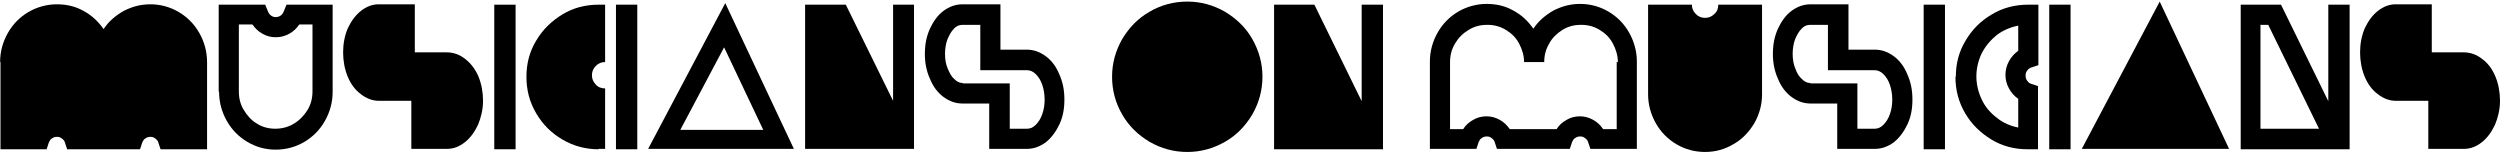
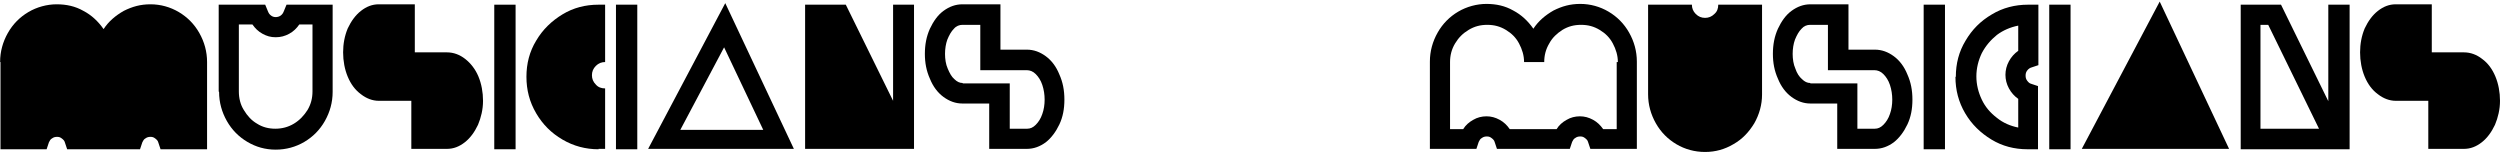
<svg xmlns="http://www.w3.org/2000/svg" width="928" height="57" viewBox="0 0 928 57" fill="none">
  <path d="M0.182 23.033V55.404H17.302L18.166 52.814C18.453 52.238 18.741 51.663 19.317 51.375C19.892 50.944 20.468 50.8 21.187 50.8C21.906 50.8 22.338 50.944 22.913 51.375C23.489 51.807 23.921 52.238 24.064 52.814L24.928 55.404H51.975L52.838 52.814C53.126 52.238 53.414 51.663 53.989 51.375C54.565 50.944 55.14 50.8 55.86 50.8C56.579 50.8 57.011 50.944 57.586 51.375C58.162 51.807 58.593 52.238 58.737 52.814L59.6 55.404H76.865V23.033C76.865 19.148 75.858 15.552 73.987 12.242C72.117 8.933 69.527 6.344 66.362 4.473C63.197 2.603 59.6 1.596 55.86 1.596C52.119 1.596 49.098 2.459 45.933 4.042C42.911 5.768 40.322 7.926 38.451 10.804C36.437 7.926 33.992 5.624 30.97 4.042C27.949 2.315 24.64 1.596 21.043 1.596C17.446 1.596 13.706 2.603 10.541 4.473C7.375 6.344 4.786 8.933 2.915 12.242C1.045 15.552 0.038 19.148 0.038 23.033H0.182Z" fill="black" />
  <path d="M81.18 33.967V1.74H98.444L99.451 4.186C99.739 4.905 100.027 5.337 100.602 5.768C101.178 6.2 101.753 6.344 102.329 6.344C102.904 6.344 103.623 6.2 104.199 5.768C104.774 5.337 105.062 4.905 105.35 4.186L106.357 1.74H123.478V34.111C123.478 37.995 122.47 41.592 120.6 44.901C118.73 48.21 116.14 50.8 112.975 52.67C109.81 54.54 106.213 55.547 102.329 55.547C98.444 55.547 94.991 54.54 91.826 52.67C88.661 50.8 86.071 48.21 84.201 44.901C82.331 41.592 81.324 37.995 81.324 34.111L81.18 33.967ZM93.696 9.077H88.661V33.967C88.661 36.413 89.236 38.858 90.531 40.873C91.826 43.031 93.409 44.757 95.423 45.908C97.437 47.203 99.739 47.778 102.185 47.778C104.631 47.778 106.932 47.203 109.09 45.908C111.249 44.613 112.831 42.887 114.126 40.873C115.421 38.715 115.996 36.413 115.996 33.967V9.077H111.105C110.098 10.516 108.947 11.667 107.364 12.53C105.781 13.393 104.199 13.825 102.329 13.825C100.458 13.825 99.02 13.393 97.437 12.53C95.854 11.667 94.704 10.516 93.696 9.077Z" fill="black" />
  <path d="M140.743 37.42H152.684V55.26H165.92C168.366 55.26 170.524 54.396 172.539 52.814C174.553 51.231 176.135 49.073 177.43 46.34C178.581 43.606 179.3 40.585 179.3 37.42C179.3 34.255 178.725 31.09 177.574 28.356C176.423 25.622 174.697 23.464 172.682 21.882C170.668 20.299 168.366 19.436 165.92 19.436H153.979V1.596H140.599C138.154 1.596 135.995 2.459 133.981 4.042C131.967 5.624 130.385 7.782 129.09 10.516C127.939 13.25 127.363 16.271 127.363 19.436C127.363 22.601 127.939 25.766 129.09 28.5C130.241 31.233 131.823 33.391 133.981 34.974C135.995 36.556 138.297 37.42 140.599 37.42H140.743Z" fill="black" />
  <path d="M191.386 1.74H183.473V55.404H191.386V1.74Z" fill="black" />
  <path d="M222.173 55.26H224.619V32.816C223.18 32.816 222.029 32.384 221.166 31.377C220.159 30.37 219.727 29.219 219.727 27.924C219.727 26.629 220.159 25.479 221.166 24.471C222.173 23.464 223.324 23.033 224.619 23.033V1.74H222.173C217.281 1.74 212.821 2.891 208.793 5.337C204.765 7.782 201.456 10.948 199.01 15.12C196.564 19.148 195.413 23.608 195.413 28.5C195.413 33.391 196.564 37.851 199.01 42.023C201.456 46.196 204.621 49.361 208.793 51.807C212.965 54.252 217.425 55.404 222.173 55.404V55.26Z" fill="black" />
  <path d="M252.53 48.21L268.787 17.566L283.318 48.21H252.53ZM294.684 55.26L269.219 1.165L240.589 55.26H294.684ZM236.56 1.74H228.647V55.404H236.56V1.74Z" fill="black" />
  <path d="M339.283 1.74H331.514V37.42L313.962 1.74H298.855V55.26H339.283V1.74Z" fill="black" />
  <path d="M343.312 20.012C343.312 16.559 343.887 13.537 345.182 10.66C346.477 7.926 348.059 5.624 350.217 4.042C352.375 2.459 354.677 1.596 357.267 1.596H371.366V18.429H381.149C383.739 18.429 386.041 19.292 388.199 20.875C390.357 22.457 392.084 24.759 393.234 27.637C394.529 30.514 395.105 33.535 395.105 36.988C395.105 40.441 394.529 43.462 393.234 46.196C391.94 48.929 390.213 51.231 388.199 52.814C386.041 54.396 383.739 55.26 381.149 55.26H367.194V38.427H357.267C354.677 38.427 352.375 37.564 350.217 35.981C348.059 34.398 346.333 32.096 345.182 29.219C343.887 26.342 343.312 23.32 343.312 20.012ZM357.411 30.946H374.819V47.778H381.293C382.444 47.778 383.451 47.347 384.458 46.34C385.465 45.333 386.329 44.038 386.904 42.311C387.48 40.729 387.767 38.858 387.767 36.988C387.767 35.118 387.48 33.248 386.904 31.521C386.329 29.795 385.465 28.5 384.458 27.493C383.451 26.486 382.3 26.054 381.149 26.054H363.885V9.221H357.267C356.116 9.221 354.965 9.653 354.102 10.66C353.095 11.667 352.375 12.962 351.656 14.688C351.08 16.271 350.793 18.141 350.793 20.012C350.793 21.882 351.081 23.896 351.8 25.479C352.519 27.205 353.239 28.5 354.246 29.363C355.253 30.37 356.26 30.802 357.267 30.802L357.411 30.946Z" fill="black" />
-   <path d="M513.221 1.74H505.452V37.564L487.9 1.74H472.938V55.404H513.365V1.74H513.221ZM440.711 0.589C435.675 0.589 430.927 1.884 426.755 4.33C422.439 6.776 419.13 10.229 416.54 14.545C414.095 18.861 412.8 23.465 412.8 28.5C412.8 33.535 414.095 38.283 416.54 42.456C418.986 46.772 422.439 50.081 426.755 52.67C431.071 55.116 435.675 56.411 440.711 56.411C445.746 56.411 450.35 55.116 454.666 52.67C458.982 50.224 462.291 46.772 464.881 42.456C467.327 38.139 468.621 33.535 468.621 28.5C468.621 23.465 467.327 18.861 464.881 14.545C462.435 10.229 458.982 6.92 454.666 4.33C450.35 1.884 445.746 0.589 440.711 0.589Z" fill="black" />
  <path d="M530.774 55.26H548.039L548.902 52.67C549.19 52.095 549.478 51.519 550.053 51.232C550.629 50.8 551.204 50.656 551.923 50.656C552.643 50.656 553.074 50.8 553.65 51.232C554.225 51.663 554.657 52.095 554.801 52.67L555.664 55.26H582.712L583.575 52.67C583.863 52.095 584.15 51.519 584.726 51.232C585.301 50.8 585.877 50.656 586.596 50.656C587.315 50.656 587.747 50.8 588.322 51.232C588.898 51.663 589.33 52.095 589.473 52.67L590.337 55.26H607.601V22.889C607.601 19.005 606.594 15.408 604.724 12.099C602.853 8.79 600.264 6.2 597.099 4.33C593.933 2.46 590.337 1.453 586.596 1.453C582.855 1.453 579.834 2.316 576.669 3.898C573.648 5.625 571.058 7.783 569.188 10.66C567.174 7.783 564.728 5.481 561.707 3.898C558.685 2.172 555.376 1.453 551.779 1.453C548.183 1.453 544.442 2.46 541.277 4.33C538.112 6.2 535.522 8.79 533.652 12.099C531.782 15.408 530.774 19.005 530.774 22.889V55.26ZM600.12 23.033V47.923H595.084C594.077 46.484 592.926 45.333 591.344 44.47C589.761 43.606 588.179 43.175 586.452 43.175C584.726 43.175 582.999 43.606 581.561 44.47C579.978 45.333 578.683 46.484 577.82 47.923H560.412C559.405 46.484 558.254 45.333 556.671 44.47C555.088 43.606 553.506 43.175 551.779 43.175C550.053 43.175 548.327 43.606 546.888 44.47C545.305 45.333 544.01 46.484 543.147 47.923H538.256V23.033C538.256 20.587 538.831 18.285 540.126 16.127C541.421 13.969 543.003 12.387 545.161 11.092C547.319 9.797 549.478 9.222 552.067 9.222C554.657 9.222 556.815 9.797 558.973 11.092C561.131 12.387 562.714 13.969 563.865 16.127C565.016 18.285 565.735 20.587 565.735 23.033H573.216C573.216 20.587 573.792 18.285 575.086 16.127C576.237 13.969 577.964 12.387 579.978 11.092C582.136 9.797 584.294 9.222 586.884 9.222C589.473 9.222 591.632 9.797 593.79 11.092C595.948 12.387 597.53 13.969 598.681 16.127C599.832 18.285 600.551 20.587 600.551 23.033H600.12Z" fill="black" />
  <path d="M653.927 1.74H637.814C637.814 3.179 637.382 4.33 636.375 5.193C635.368 6.2 634.217 6.631 632.922 6.631C631.627 6.631 630.477 6.2 629.469 5.193C628.462 4.186 628.031 3.035 628.031 1.74H611.773V34.974C611.773 38.858 612.781 42.455 614.651 45.764C616.521 49.073 619.111 51.663 622.276 53.533C625.441 55.404 629.038 56.41 632.922 56.41C636.807 56.41 640.26 55.404 643.425 53.533C646.734 51.663 649.18 49.073 651.194 45.764C653.064 42.455 654.071 38.858 654.071 35.118V1.74H653.927Z" fill="black" />
  <path d="M768.591 1.74H760.678V55.404H768.591V1.74ZM726.005 28.5C726.005 23.608 727.156 19.148 729.602 15.12C732.048 10.948 735.213 7.782 739.385 5.337C743.414 2.891 748.017 1.74 752.765 1.74H756.65V24.184L754.06 25.047C753.485 25.191 752.909 25.622 752.478 26.198C752.046 26.773 751.902 27.349 751.902 28.068C751.902 28.788 752.046 29.363 752.478 29.939C752.909 30.514 753.341 30.946 753.916 31.09L756.506 31.953V55.404H752.621C747.73 55.404 743.27 54.253 739.241 51.807C735.213 49.361 731.904 46.196 729.458 42.024C727.013 37.851 725.862 33.391 725.862 28.5H726.005ZM749.168 19.004V9.509C746.291 10.084 743.558 11.235 741.256 12.962C738.954 14.832 737.083 16.99 735.645 19.724C734.35 22.457 733.63 25.335 733.63 28.356C733.63 31.377 734.35 34.255 735.645 36.988C736.94 39.722 738.81 41.88 741.256 43.75C743.558 45.62 746.291 46.771 749.168 47.347V36.7C747.73 35.693 746.579 34.398 745.716 32.816C744.852 31.233 744.421 29.507 744.421 27.78C744.421 26.054 744.852 24.328 745.716 22.745C746.579 21.162 747.73 19.868 749.168 18.86V19.004ZM721.977 1.74H714.064V55.404H721.977V1.74ZM658.099 20.012C658.099 16.559 658.674 13.537 659.969 10.66C661.264 7.926 662.846 5.624 665.004 4.042C667.162 2.459 669.464 1.596 672.054 1.596H686.153V18.429H695.937C698.526 18.429 700.828 19.292 702.986 20.875C705.144 22.457 706.871 24.759 708.022 27.637C709.316 30.514 709.892 33.535 709.892 36.988C709.892 40.441 709.316 43.462 708.022 46.196C706.727 48.929 705 51.231 702.986 52.814C700.828 54.396 698.526 55.26 695.937 55.26H681.981V38.427H672.054C669.464 38.427 667.162 37.564 665.004 35.981C662.846 34.398 661.12 32.096 659.969 29.219C658.674 26.342 658.099 23.32 658.099 20.012ZM672.054 30.946H689.462V47.778H695.937C697.087 47.778 698.095 47.347 699.102 46.34C700.109 45.333 700.972 44.038 701.547 42.311C702.123 40.729 702.411 38.858 702.411 36.988C702.411 35.118 702.123 33.248 701.547 31.521C700.972 29.795 700.109 28.5 699.102 27.493C698.095 26.486 696.944 26.054 695.793 26.054H678.528V9.221H671.91C670.759 9.221 669.608 9.653 668.745 10.66C667.738 11.667 667.019 12.962 666.299 14.688C665.724 16.271 665.436 18.141 665.436 20.012C665.436 21.882 665.724 23.896 666.443 25.479C667.019 27.205 667.882 28.5 668.889 29.363C669.896 30.37 670.903 30.802 671.91 30.802L672.054 30.946Z" fill="black" />
  <path d="M827.435 55.26L801.683 0.589L772.765 55.26H827.435Z" fill="black" />
  <path d="M839.088 47.778V9.221H841.966L860.813 47.778H839.088ZM872.035 1.74H864.266V37.563L846.714 1.74H831.751V55.404H872.178V1.74H872.035Z" fill="black" />
  <path d="M889.442 37.42H901.384V55.26H914.62C917.065 55.26 919.224 54.396 921.238 52.814C923.252 51.231 924.834 49.073 926.129 46.34C927.28 43.606 928 40.585 928 37.42C928 34.255 927.424 31.09 926.273 28.356C925.122 25.622 923.54 23.464 921.382 21.882C919.367 20.299 917.065 19.436 914.62 19.436H902.678V1.596H889.299C886.853 1.596 884.695 2.459 882.681 4.042C880.666 5.624 879.084 7.782 877.789 10.516C876.638 13.25 876.062 16.271 876.062 19.436C876.062 22.601 876.638 25.766 877.789 28.5C878.94 31.233 880.523 33.391 882.681 34.974C884.695 36.556 886.997 37.42 889.299 37.42H889.442Z" fill="black" />
</svg>